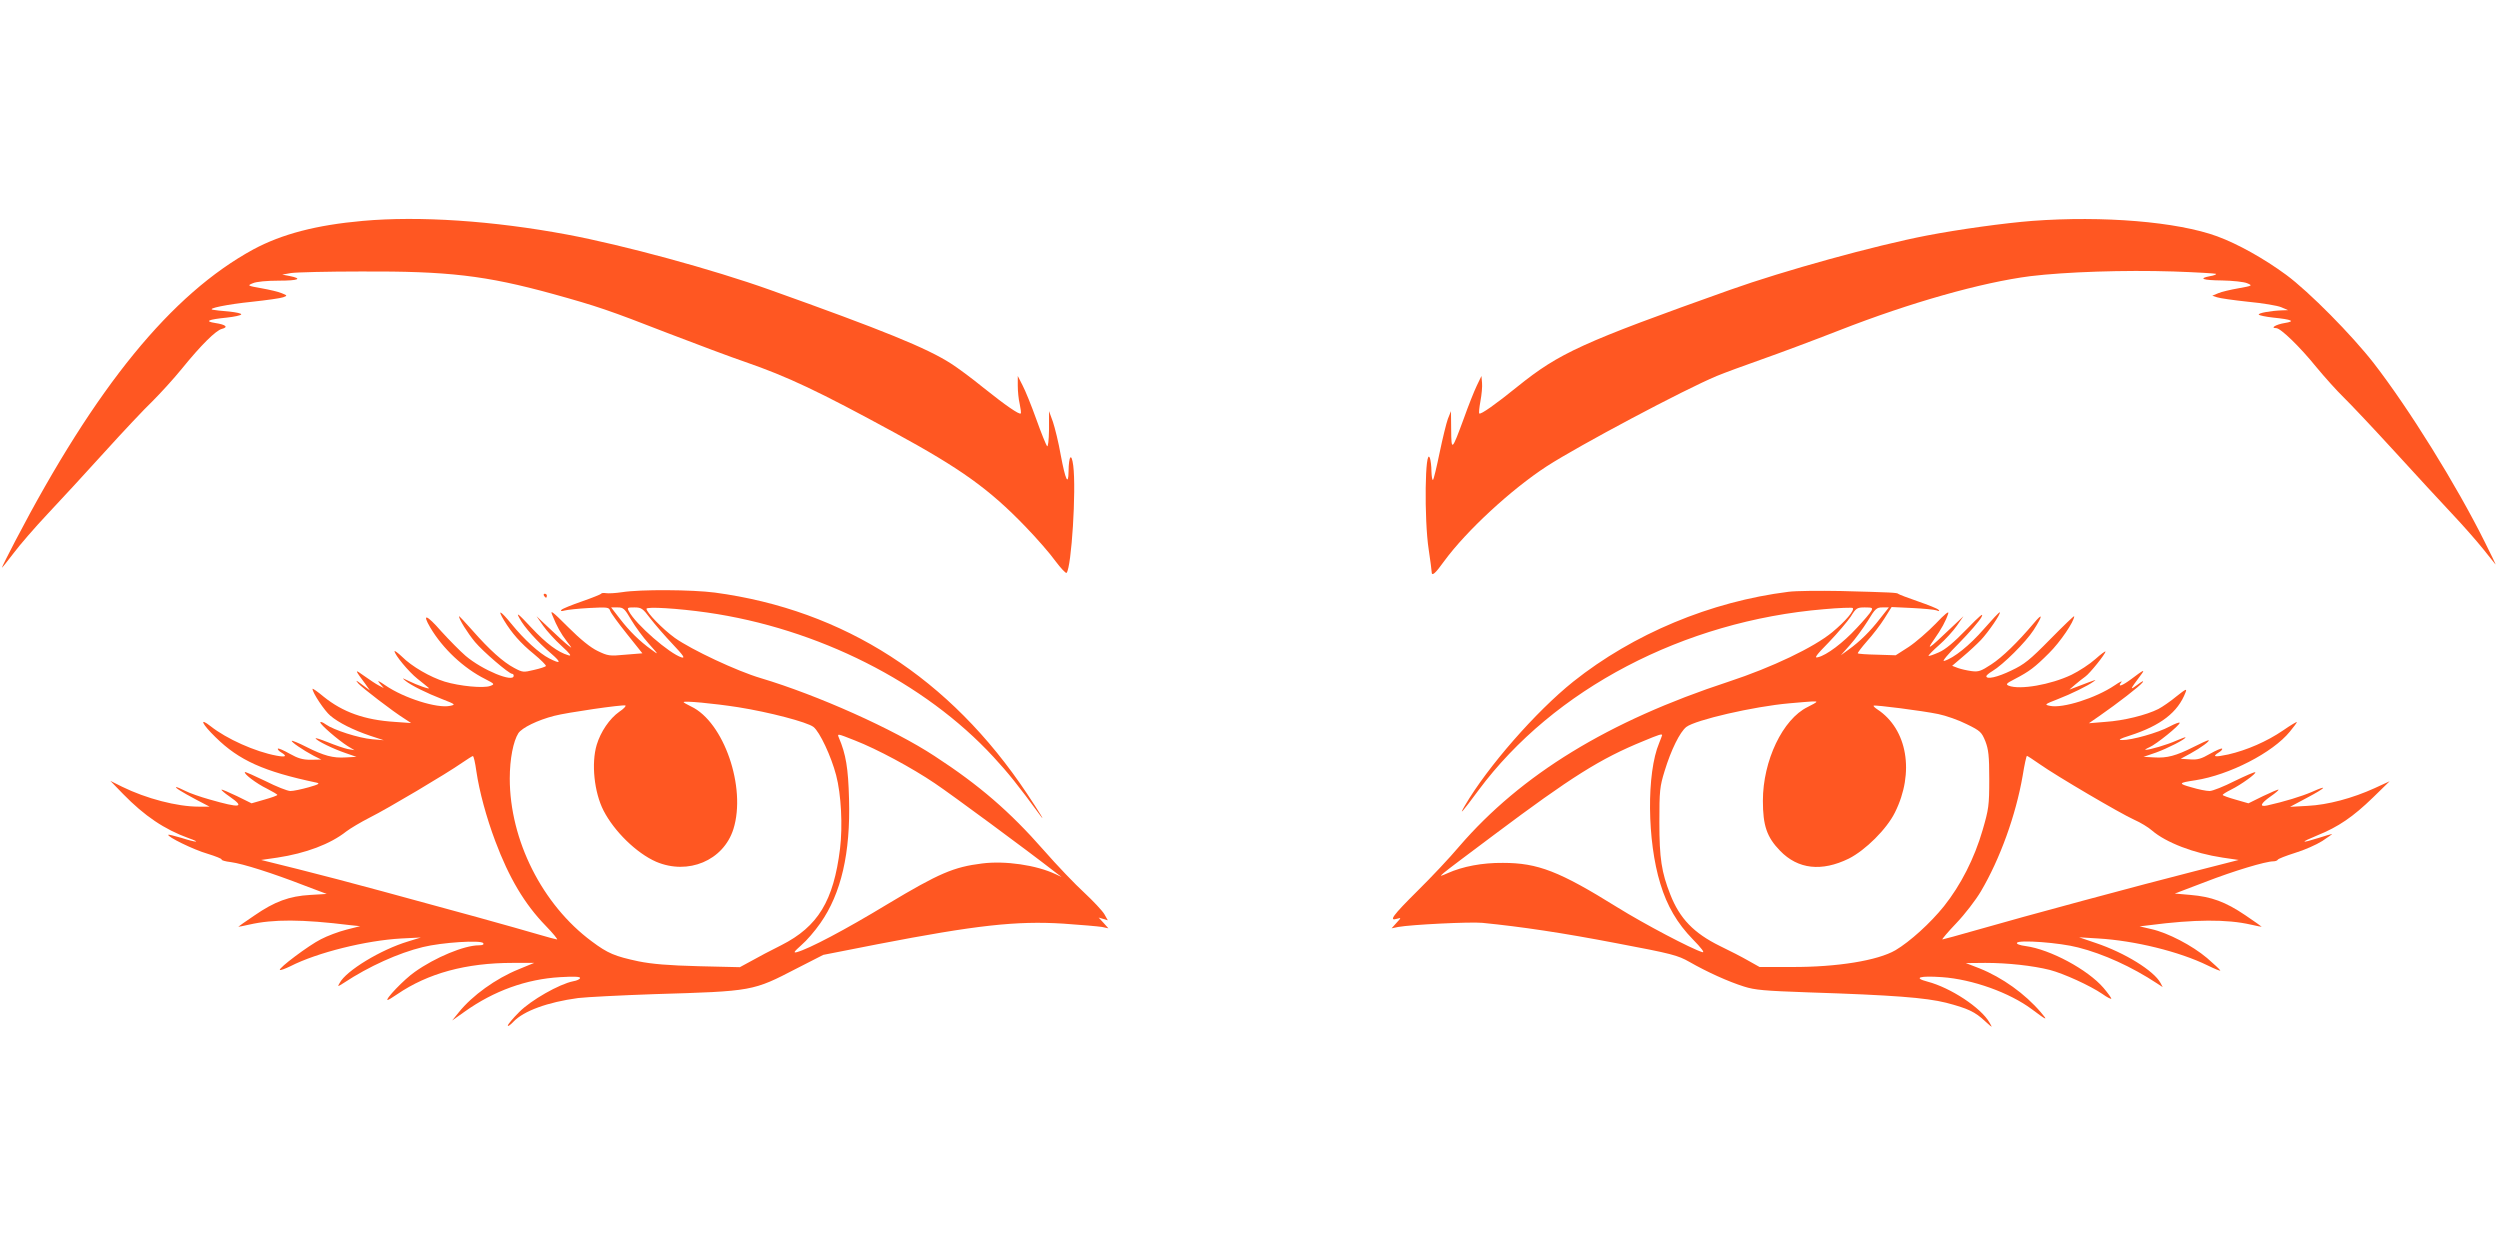
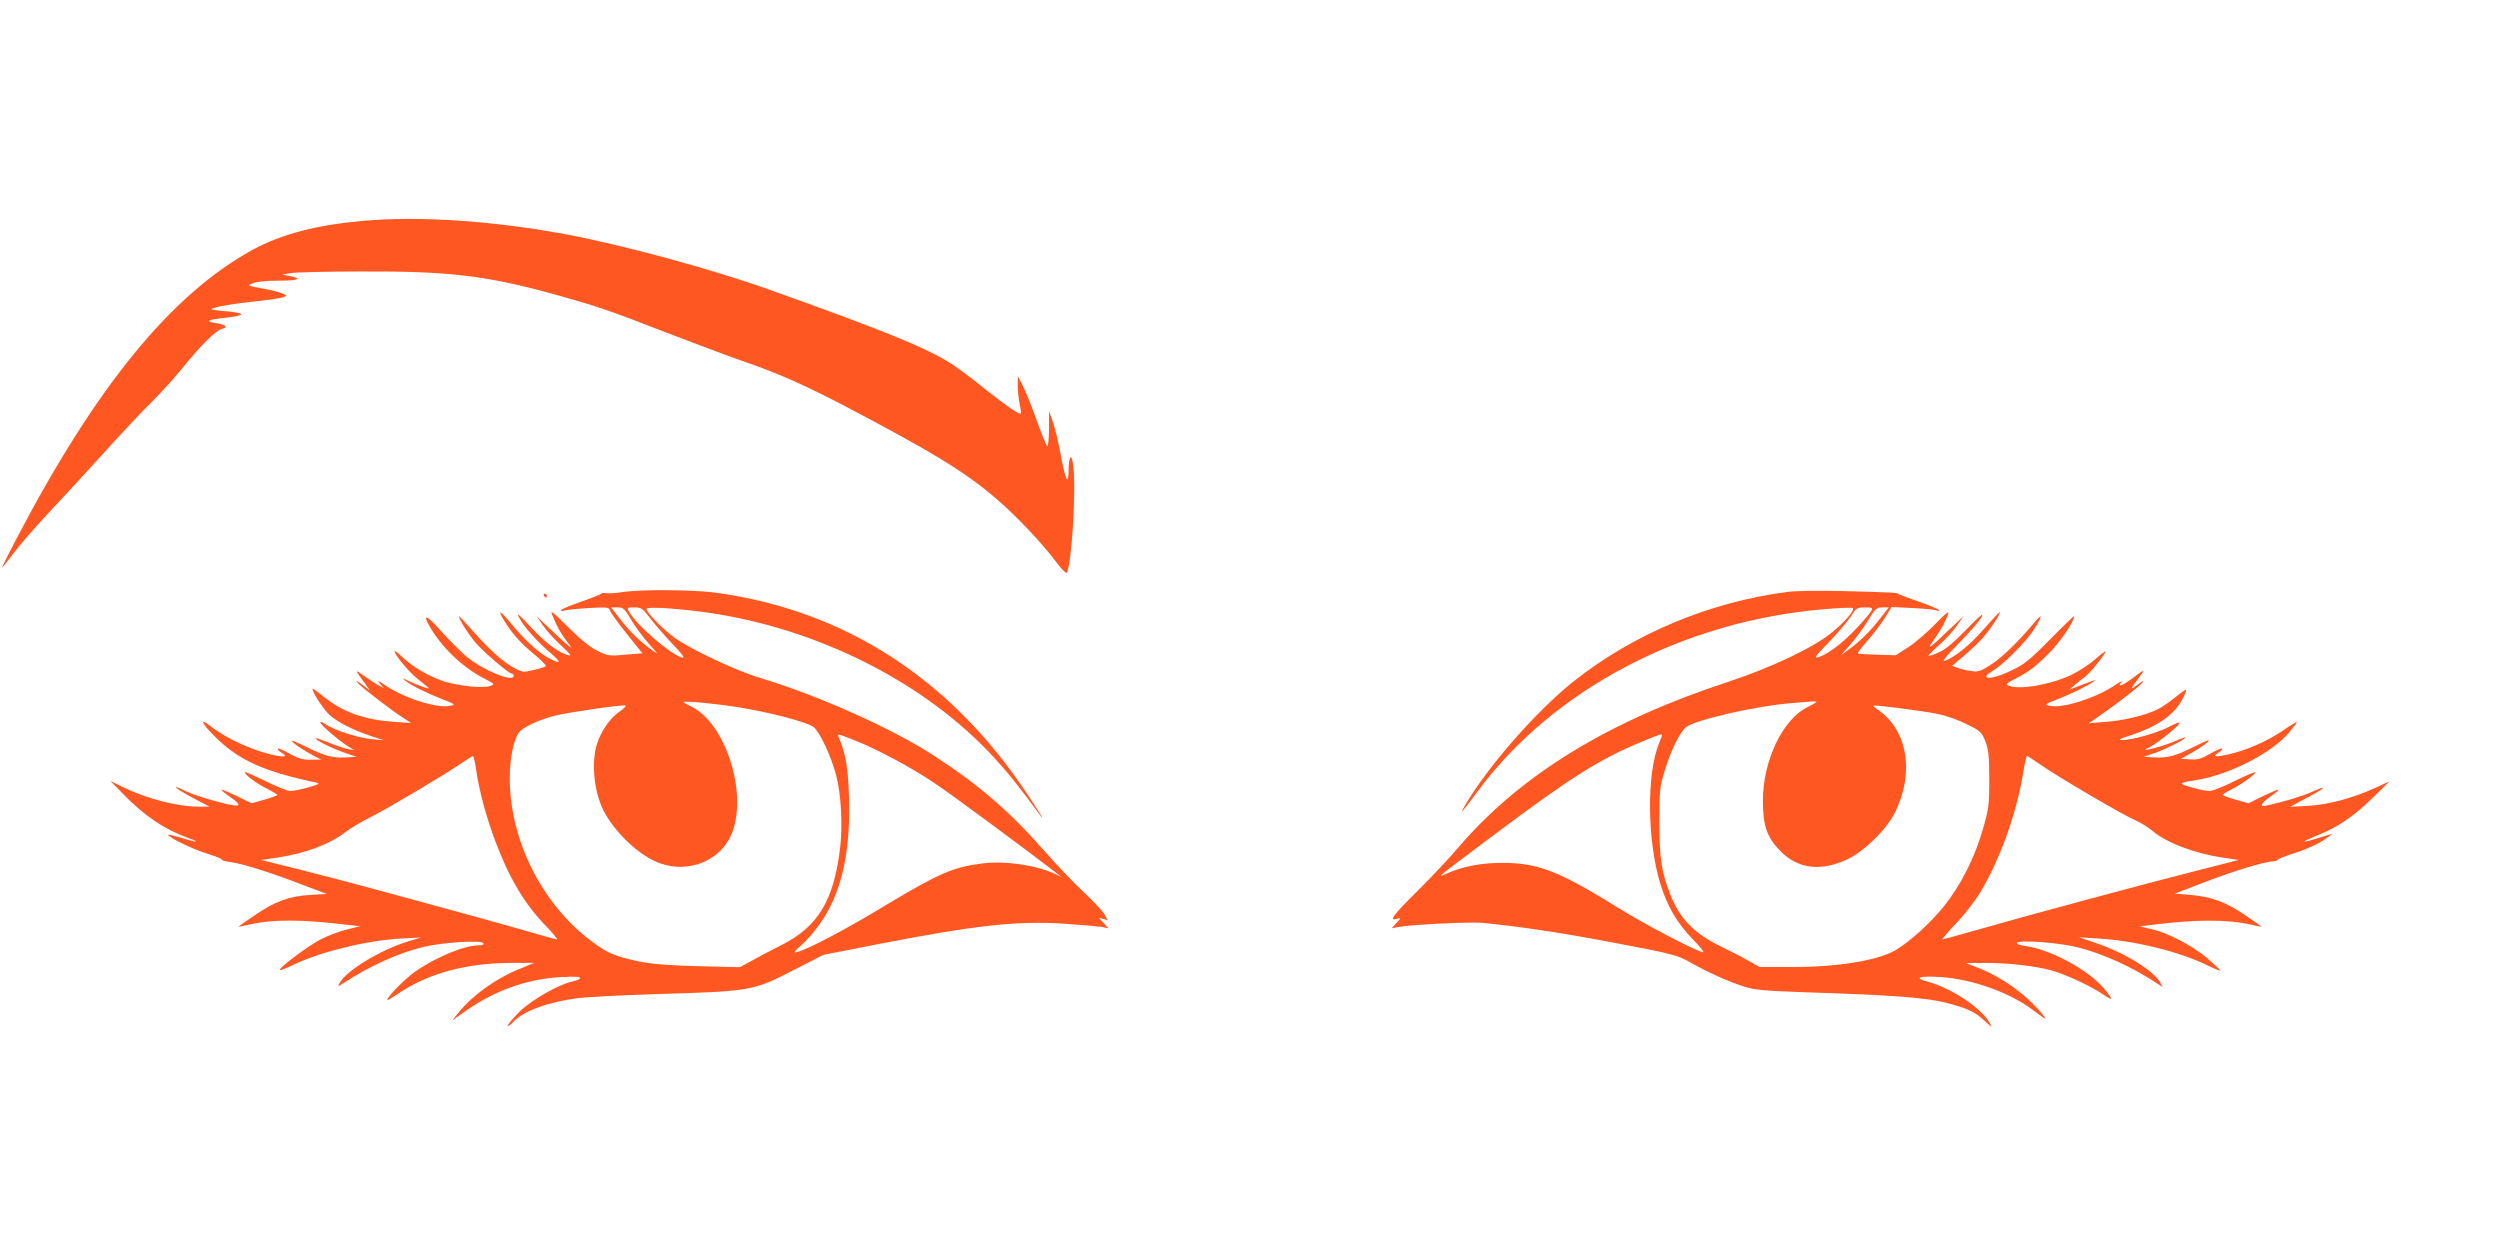
<svg xmlns="http://www.w3.org/2000/svg" version="1.0" width="1280pt" height="640pt" viewBox="0 0 1280 640" preserveAspectRatio="xMidYMid meet">
  <g transform="translate(0,640) scale(0.1,-0.1)" fill="#ff5722" stroke="none">
    <path d="M1857 5269 c-236 -21 -413 -67 -560 -146 -420 -229 -806 -702 -1220 -1495 -37 -71 -67 -131 -67 -134 0 -3 26 30 59 73 32 43 111 134 176 203 65 69 196 211 290 315 95 105 205 222 245 260 39 39 108 114 151 167 98 121 175 197 205 204 35 9 20 22 -33 30 -58 9 -39 18 59 28 37 4 70 11 73 16 3 5 -25 11 -62 15 -38 3 -75 7 -83 9 -34 6 74 28 201 41 74 8 146 18 159 23 22 8 22 9 -8 21 -16 7 -63 18 -103 25 -73 13 -74 14 -44 26 18 8 72 13 132 13 102 0 125 10 55 24 l-37 7 45 8 c25 4 187 8 360 8 445 2 635 -20 981 -115 227 -63 286 -83 589 -201 146 -56 324 -123 395 -147 219 -76 374 -149 765 -362 338 -184 484 -288 670 -481 58 -60 127 -139 154 -177 28 -37 53 -64 57 -60 25 29 50 424 34 549 -9 69 -23 51 -24 -30 -1 -76 -16 -44 -40 84 -11 64 -30 140 -40 170 l-20 55 0 -94 c-1 -57 -5 -91 -10 -85 -5 5 -30 67 -55 137 -25 70 -57 149 -71 175 l-24 47 0 -50 c0 -27 4 -70 10 -94 5 -24 8 -46 5 -48 -7 -7 -76 40 -191 132 -60 49 -135 104 -165 123 -124 80 -348 171 -928 378 -294 105 -750 229 -1038 283 -380 71 -758 96 -1047 70z" />
-     <path d="M10405 5269 c-141 -11 -374 -43 -540 -75 -265 -51 -732 -180 -1007 -278 -759 -270 -874 -323 -1088 -495 -111 -90 -189 -145 -196 -138 -3 3 0 31 6 64 6 32 10 74 8 93 l-3 35 -24 -50 c-13 -27 -43 -102 -66 -167 -62 -168 -64 -170 -65 -58 l-1 95 -16 -40 c-8 -22 -27 -100 -42 -172 -15 -73 -30 -136 -34 -140 -4 -3 -7 16 -8 43 0 27 -4 58 -8 69 -25 63 -30 -315 -6 -469 8 -55 15 -105 15 -113 0 -26 17 -12 65 55 113 154 342 366 525 485 166 107 702 392 870 462 36 15 139 53 230 85 91 32 270 99 398 149 363 142 728 245 977 277 182 22 482 32 733 24 117 -4 215 -10 218 -12 3 -3 -11 -9 -31 -12 -62 -12 -37 -21 63 -22 53 -1 111 -7 127 -14 29 -12 29 -13 -44 -26 -40 -7 -87 -18 -103 -25 l-31 -13 24 -8 c13 -5 85 -15 159 -23 75 -7 152 -20 170 -28 l35 -15 -31 -1 c-58 -2 -124 -14 -119 -22 3 -4 36 -11 73 -15 98 -10 117 -19 59 -28 -43 -7 -76 -26 -43 -26 23 0 121 -95 206 -200 43 -52 106 -122 140 -155 34 -33 151 -157 259 -275 107 -118 241 -262 295 -320 55 -58 126 -139 159 -180 33 -41 62 -77 64 -80 3 -3 -22 50 -56 117 -145 291 -386 679 -567 913 -112 144 -331 366 -449 453 -113 83 -247 158 -353 197 -205 75 -585 106 -947 79z" />
    <path d="M3185 3368 c-33 -5 -70 -7 -82 -5 -12 2 -24 1 -25 -3 -2 -3 -46 -21 -98 -39 -52 -18 -99 -37 -105 -43 -7 -7 -2 -9 15 -4 14 4 71 10 126 13 95 5 102 4 108 -14 3 -11 42 -64 86 -119 l79 -99 -87 -7 c-82 -8 -90 -6 -142 19 -36 17 -88 59 -151 122 -82 82 -94 91 -81 61 24 -59 43 -93 75 -135 27 -35 28 -37 7 -20 -14 10 -56 49 -94 85 l-69 65 34 -49 c19 -27 61 -73 94 -103 45 -41 54 -54 35 -48 -54 16 -112 59 -190 142 -68 73 -79 81 -60 47 24 -45 90 -119 164 -182 52 -45 48 -54 -12 -23 -51 26 -129 97 -193 176 -57 70 -75 79 -38 18 39 -64 84 -116 153 -172 36 -30 63 -57 61 -61 -2 -4 -30 -13 -61 -20 -54 -13 -58 -13 -101 10 -57 30 -127 93 -214 192 -38 43 -69 76 -69 73 0 -16 44 -86 82 -132 41 -49 174 -163 190 -163 5 0 8 -4 8 -10 0 -37 -160 29 -246 102 -28 24 -84 81 -125 126 -75 86 -100 94 -56 19 64 -108 170 -208 282 -264 48 -25 49 -26 25 -35 -34 -13 -157 -1 -233 22 -74 23 -168 77 -219 128 -21 20 -38 32 -38 28 0 -18 73 -106 117 -141 27 -21 52 -42 58 -47 12 -11 -60 14 -106 37 -31 15 -32 15 -14 0 29 -24 110 -64 190 -95 67 -26 69 -28 39 -34 -65 -14 -235 39 -331 105 -38 26 -44 28 -28 9 l20 -23 -25 13 c-14 7 -47 29 -75 49 -51 37 -51 35 5 -40 l24 -34 -39 29 c-33 25 -37 26 -20 6 20 -22 174 -141 238 -181 l32 -21 -85 6 c-154 10 -265 50 -363 129 -31 26 -57 44 -57 40 0 -20 62 -113 91 -137 42 -36 118 -74 204 -103 l70 -23 -59 5 c-69 6 -197 47 -238 76 -15 11 -28 16 -28 10 0 -11 91 -90 140 -121 l35 -21 -35 6 c-19 4 -65 20 -102 35 -38 15 -65 24 -62 19 8 -13 89 -53 154 -75 l55 -19 -55 -3 c-65 -4 -111 8 -204 55 -37 19 -70 32 -72 30 -5 -5 58 -48 111 -76 l40 -20 -54 -1 c-42 0 -65 7 -108 31 -30 17 -57 29 -60 26 -3 -3 4 -12 16 -19 33 -20 25 -26 -23 -17 -109 20 -256 86 -338 151 -61 48 -44 11 26 -57 120 -118 246 -175 516 -232 20 -4 13 -9 -40 -24 -36 -10 -77 -19 -93 -19 -15 0 -73 23 -128 51 -56 27 -103 48 -105 46 -8 -8 59 -59 113 -85 29 -15 53 -29 53 -32 0 -3 -30 -14 -66 -24 l-66 -19 -75 37 c-42 20 -77 35 -79 33 -2 -2 16 -18 41 -35 82 -57 57 -61 -103 -15 -46 13 -101 32 -122 43 -22 11 -43 20 -47 20 -12 0 26 -24 101 -64 l69 -36 -56 0 c-110 0 -268 41 -392 102 l-60 30 65 -67 c110 -113 213 -182 335 -226 68 -24 42 -24 -36 1 -35 10 -65 18 -67 16 -9 -9 130 -77 200 -97 42 -13 75 -26 73 -30 -3 -3 19 -10 47 -13 61 -8 215 -57 377 -120 l114 -43 -84 -5 c-108 -6 -183 -34 -286 -105 -46 -31 -83 -57 -83 -58 0 -1 25 4 56 11 123 28 268 28 519 -3 l49 -5 -71 -18 c-39 -10 -98 -32 -130 -49 -62 -31 -219 -149 -210 -157 3 -3 27 6 54 19 137 70 387 132 568 142 l100 5 -65 -20 c-140 -42 -318 -150 -351 -213 -12 -20 -11 -20 22 1 127 84 280 153 404 183 97 24 299 37 309 20 5 -7 -3 -11 -22 -11 -75 0 -224 -62 -328 -136 -55 -38 -156 -144 -139 -144 3 0 25 13 48 29 158 108 353 161 592 161 l110 0 -80 -33 c-116 -47 -237 -134 -306 -220 l-34 -42 65 46 c149 106 315 166 488 176 68 4 102 3 102 -4 0 -6 -16 -14 -35 -17 -71 -14 -217 -97 -277 -158 -32 -32 -58 -63 -58 -69 0 -6 13 3 29 20 52 55 175 100 331 121 41 5 217 14 390 20 507 15 504 15 730 132 l135 69 280 55 c502 97 709 120 949 105 90 -6 179 -14 198 -17 l33 -7 -25 28 -25 27 24 -7 23 -7 -18 32 c-11 18 -57 67 -102 109 -46 42 -140 140 -209 219 -172 196 -329 332 -558 481 -210 138 -599 312 -890 399 -122 36 -354 145 -440 206 -62 45 -145 130 -145 149 0 12 162 2 310 -19 566 -81 1114 -357 1467 -740 74 -80 127 -146 236 -295 36 -49 1 9 -65 108 -394 591 -936 940 -1598 1029 -116 15 -381 17 -475 2z m47 -142 c21 -35 61 -90 90 -122 52 -58 52 -59 13 -30 -60 43 -112 94 -162 159 l-44 57 33 0 c30 0 36 -6 70 -64z m98 7 c24 -31 75 -90 114 -131 55 -58 65 -73 46 -68 -62 19 -234 168 -270 236 -10 19 -8 20 28 20 36 0 43 -5 82 -57z m450 -454 c157 -25 353 -76 385 -101 32 -25 91 -151 116 -247 26 -98 34 -261 20 -376 -33 -268 -113 -399 -300 -494 -53 -26 -122 -63 -154 -81 l-59 -32 -211 5 c-155 4 -238 11 -308 25 -121 26 -156 40 -239 102 -254 188 -420 519 -420 834 0 100 18 191 44 232 19 28 98 67 184 89 65 17 348 58 364 53 5 -2 -8 -17 -31 -32 -50 -35 -96 -103 -116 -170 -28 -94 -13 -242 35 -336 55 -107 169 -218 269 -262 164 -70 345 6 396 167 67 213 -49 549 -217 628 -21 10 -38 20 -38 22 0 8 151 -6 280 -26z m597 -170 c113 -44 292 -140 410 -220 82 -55 466 -338 619 -457 l29 -22 -30 14 c-99 47 -259 70 -377 55 -145 -18 -220 -50 -482 -207 -221 -134 -404 -230 -466 -247 -20 -5 -15 2 23 36 27 23 70 73 97 112 107 152 155 360 147 637 -4 157 -16 229 -52 313 -9 22 -9 22 82 -14z m-1938 -158 c15 -102 51 -236 97 -358 70 -187 150 -322 258 -433 37 -38 63 -70 58 -70 -4 0 -46 11 -93 25 -46 14 -190 54 -319 90 -129 35 -345 94 -480 131 -135 37 -330 88 -434 114 l-189 47 83 12 c145 22 271 69 353 134 21 16 75 48 120 71 92 46 395 226 472 280 28 19 53 35 56 35 4 1 12 -34 18 -78z" />
    <path d="M9157 3370 c-399 -50 -794 -215 -1102 -460 -191 -153 -438 -435 -555 -635 -32 -55 -16 -37 70 79 385 518 1051 867 1770 927 77 7 143 9 146 6 11 -11 -37 -68 -105 -124 -93 -77 -308 -180 -530 -253 -616 -202 -1062 -475 -1380 -844 -47 -56 -143 -158 -213 -227 -127 -126 -150 -157 -105 -143 22 6 22 6 -3 -21 l-25 -28 34 7 c66 12 367 27 431 21 201 -20 409 -51 685 -104 286 -54 315 -62 375 -96 89 -51 199 -101 279 -126 56 -18 105 -22 331 -30 433 -14 599 -27 704 -53 111 -29 148 -46 200 -95 39 -35 39 -36 22 -6 -44 76 -199 178 -317 209 -76 20 -41 31 74 23 156 -11 346 -79 461 -165 77 -58 84 -60 45 -15 -81 95 -197 178 -314 225 l-70 27 100 1 c114 0 242 -14 330 -36 72 -19 206 -80 269 -123 25 -18 46 -28 46 -24 0 4 -18 29 -40 55 -81 94 -273 197 -398 214 -31 4 -49 11 -45 17 10 16 218 1 313 -24 130 -33 275 -99 404 -184 l29 -19 -11 21 c-34 63 -183 155 -332 205 l-85 29 98 -6 c187 -11 415 -67 560 -138 37 -18 66 -30 65 -26 -2 5 -32 33 -68 64 -76 64 -200 129 -285 148 l-60 14 50 6 c231 30 397 31 519 3 31 -7 56 -12 56 -11 0 1 -38 28 -84 59 -102 69 -174 95 -281 104 l-80 7 155 59 c147 57 310 106 350 106 10 0 20 4 22 8 2 5 41 20 88 35 47 14 110 42 140 61 30 20 53 36 50 36 -3 0 -34 -9 -68 -20 -95 -30 -97 -24 -7 13 107 43 183 95 285 194 l85 83 -76 -35 c-114 -52 -241 -86 -344 -91 l-90 -5 88 47 c98 52 110 68 23 29 -51 -22 -142 -50 -228 -69 -42 -9 -34 10 17 46 25 17 43 33 41 35 -2 2 -37 -13 -79 -33 l-75 -37 -66 19 c-36 10 -66 21 -66 24 0 3 19 15 43 27 51 25 131 83 124 89 -3 3 -50 -18 -106 -45 -55 -28 -113 -51 -128 -51 -16 0 -57 8 -93 19 -69 19 -67 23 20 36 174 27 396 141 484 249 20 24 36 46 36 49 0 3 -32 -16 -71 -43 -82 -56 -185 -101 -281 -123 -70 -15 -84 -12 -47 11 12 7 19 16 16 19 -3 3 -31 -9 -61 -26 -45 -26 -64 -32 -103 -29 l-48 3 50 27 c53 29 105 67 92 68 -4 0 -38 -15 -75 -34 -91 -46 -137 -58 -202 -54 l-55 3 64 22 c58 21 151 68 151 78 0 2 -21 -6 -47 -17 -47 -21 -138 -48 -158 -47 -5 0 4 6 20 13 35 15 155 112 155 125 0 5 -24 -4 -52 -19 -59 -32 -195 -70 -242 -69 -24 0 -15 6 39 23 158 51 246 119 285 221 8 21 2 18 -46 -20 -30 -25 -72 -54 -93 -65 -61 -31 -178 -60 -271 -66 l-85 -7 55 38 c92 64 205 151 220 171 8 11 -3 6 -25 -11 -42 -31 -42 -29 14 46 27 35 19 32 -47 -18 -47 -35 -73 -44 -51 -16 8 9 -8 2 -34 -16 -96 -65 -266 -119 -331 -105 -30 6 -28 8 39 34 70 27 157 70 185 91 17 12 14 11 -75 -23 l-50 -19 30 26 c17 14 40 33 52 41 23 16 103 116 103 128 0 4 -23 -13 -51 -38 -29 -26 -84 -62 -123 -81 -107 -51 -264 -78 -321 -56 -17 7 -13 12 30 34 75 39 103 60 176 133 56 55 129 162 129 189 0 4 -55 -49 -122 -117 -106 -108 -134 -130 -200 -161 -72 -35 -128 -47 -128 -29 0 4 14 16 31 26 54 32 171 148 211 210 48 75 49 93 1 35 -83 -98 -161 -174 -218 -211 -52 -34 -65 -39 -101 -34 -22 3 -54 10 -70 16 l-29 11 55 47 c30 25 72 64 93 86 39 42 102 134 96 141 -3 2 -39 -37 -82 -86 -72 -83 -154 -149 -203 -163 -13 -4 20 35 76 91 53 54 105 114 115 133 13 26 -6 10 -76 -62 -65 -67 -109 -104 -142 -118 -27 -12 -50 -20 -53 -18 -2 2 22 27 54 55 31 27 72 72 91 99 l34 49 -69 -65 c-110 -105 -123 -113 -82 -55 38 54 61 96 73 134 5 15 -18 -3 -64 -52 -40 -41 -102 -95 -138 -119 l-67 -43 -95 3 c-52 1 -97 4 -99 7 -2 2 19 30 47 62 29 32 69 84 89 116 l37 59 105 -5 c58 -3 114 -8 125 -12 14 -6 17 -5 10 3 -5 6 -53 25 -105 43 -52 18 -97 35 -100 38 -6 7 -34 8 -295 15 -110 2 -231 1 -268 -4z m424 -98 c-5 -10 -39 -50 -75 -88 -69 -75 -154 -139 -198 -149 -21 -6 -11 9 56 77 45 47 95 106 112 131 27 44 32 47 72 47 38 0 42 -2 33 -18z m45 -39 c-51 -66 -103 -117 -161 -159 l-40 -29 48 54 c26 29 66 84 90 122 38 63 45 69 75 69 l33 0 -45 -57z m-326 -427 c0 -2 -20 -14 -45 -26 -127 -62 -229 -274 -229 -480 0 -127 20 -186 88 -256 92 -95 213 -108 352 -40 85 43 194 151 236 236 102 204 64 427 -90 528 -12 8 -21 16 -19 19 6 5 249 -26 331 -43 39 -8 105 -31 146 -52 70 -34 76 -41 95 -87 16 -42 20 -74 20 -195 0 -135 -3 -153 -34 -260 -42 -145 -112 -282 -198 -390 -70 -87 -174 -181 -248 -225 -91 -53 -299 -87 -533 -86 l-163 0 -57 32 c-31 18 -97 52 -147 76 -132 65 -205 140 -253 263 -45 114 -56 185 -56 370 0 162 2 182 27 263 33 108 78 199 111 225 47 36 345 105 527 121 125 11 139 12 139 7z m-790 -170 c0 -2 -7 -20 -15 -40 -65 -154 -62 -501 6 -721 34 -113 87 -203 165 -283 46 -47 64 -71 50 -67 -54 16 -296 143 -436 230 -296 184 -406 227 -585 227 -106 1 -206 -18 -284 -53 -60 -26 -68 -33 239 197 395 296 544 390 765 480 79 33 95 38 95 30z m1934 -149 c85 -60 412 -252 483 -284 32 -14 73 -39 91 -55 72 -62 215 -117 362 -139 l82 -12 -223 -57 c-272 -69 -881 -233 -1116 -301 -94 -27 -175 -49 -178 -49 -4 0 28 38 71 83 44 46 100 119 126 163 98 166 179 390 214 592 9 56 19 102 22 102 2 0 32 -19 66 -43z" />
    <path d="M2785 3350 c3 -5 8 -10 11 -10 2 0 4 5 4 10 0 6 -5 10 -11 10 -5 0 -7 -4 -4 -10z" />
  </g>
</svg>